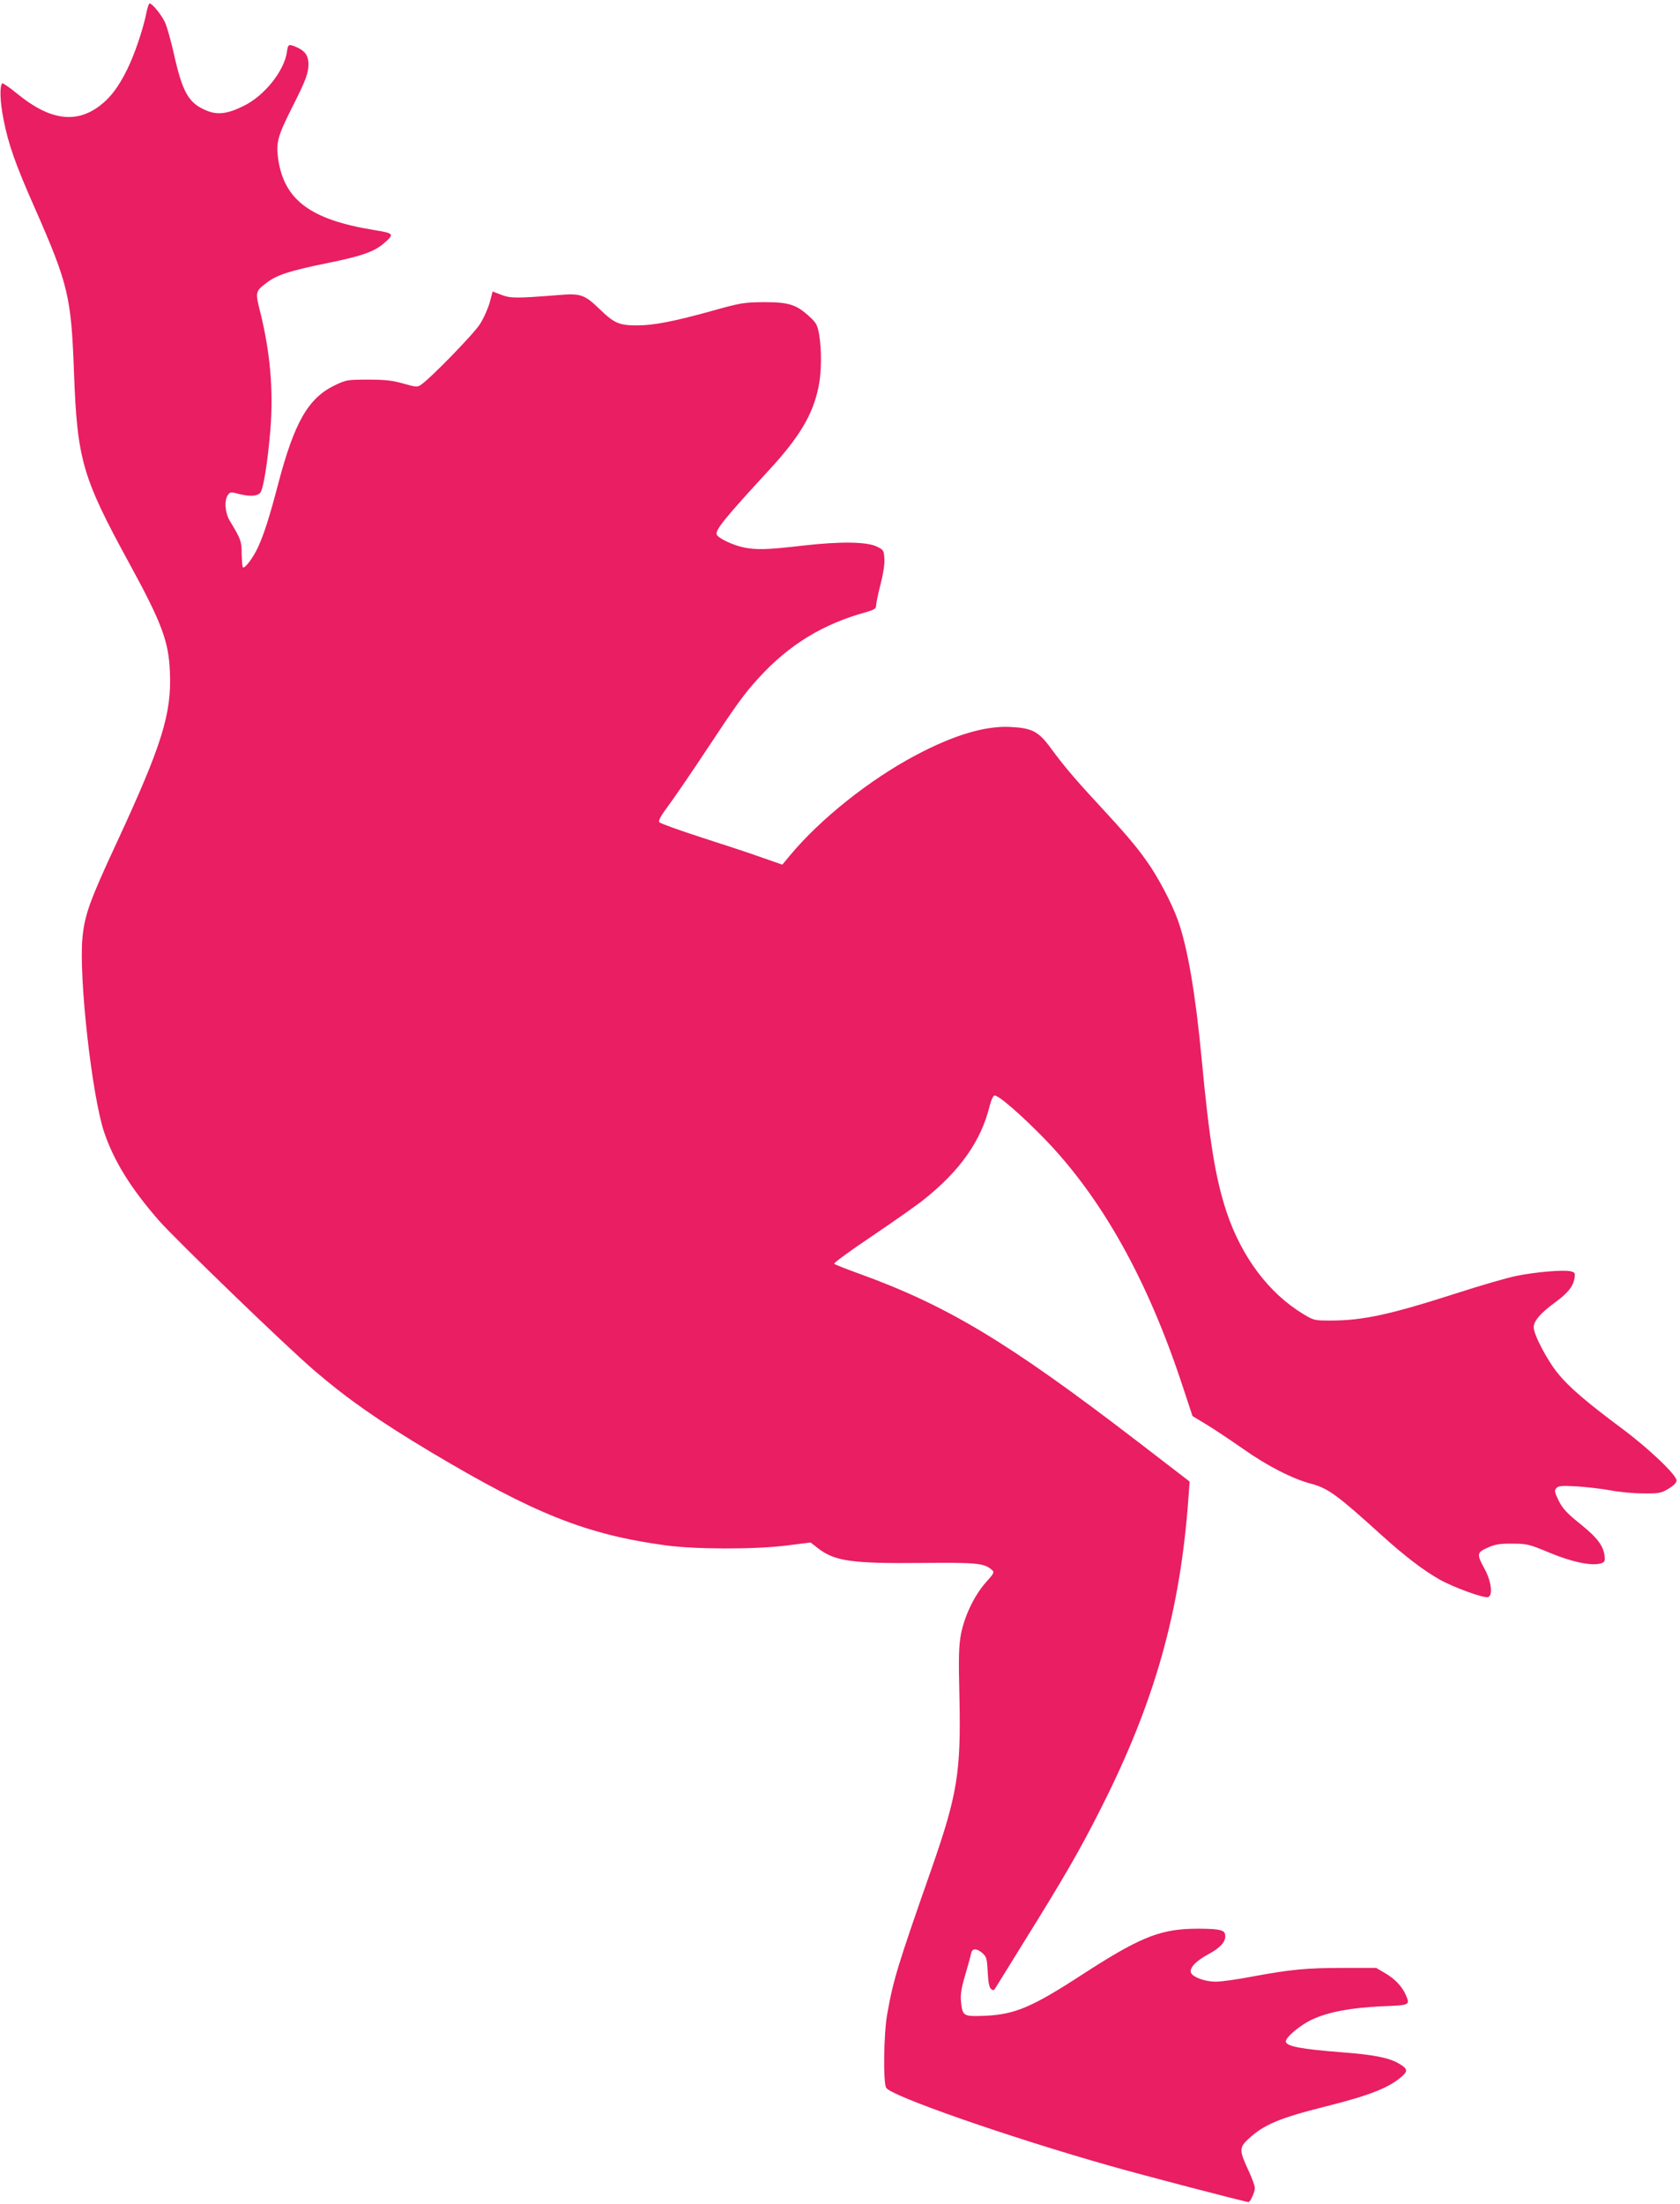
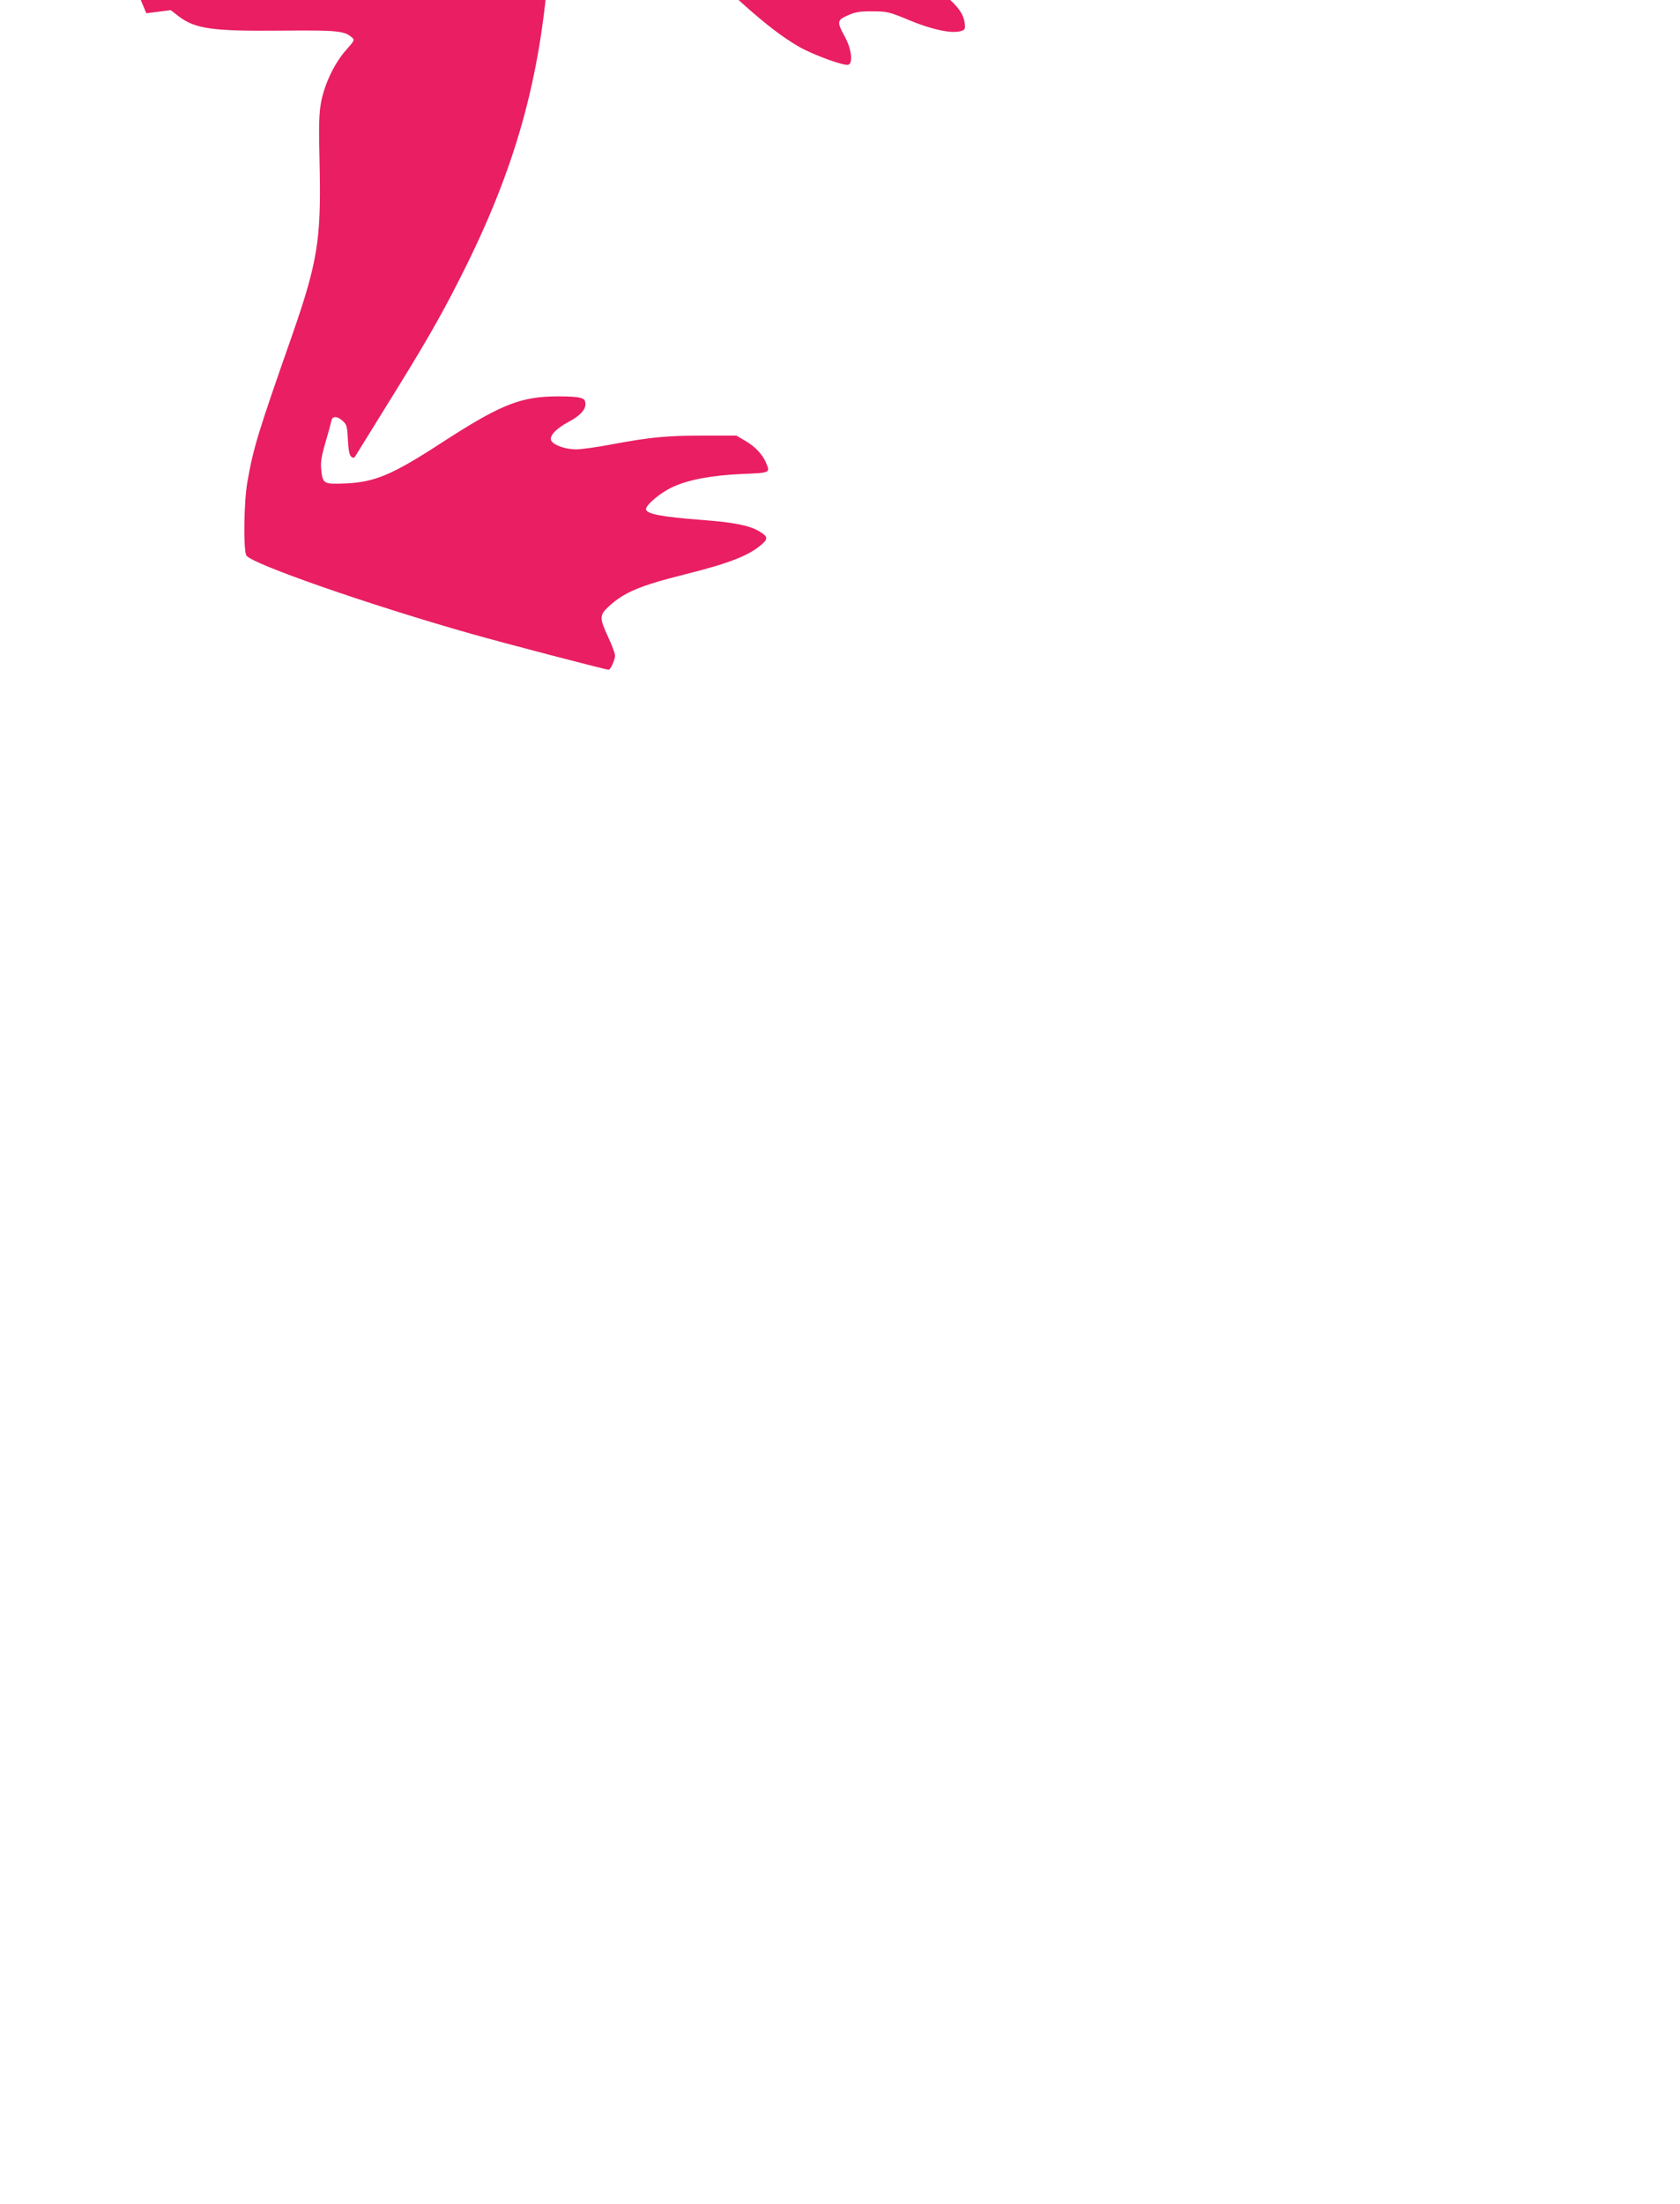
<svg xmlns="http://www.w3.org/2000/svg" version="1.0" width="976pt" height="1280pt" viewBox="0 0 976 1280" preserveAspectRatio="xMidYMid meet">
  <g transform="translate(0,1280) scale(0.1,-0.1)" fill="#e91e63" stroke="none">
-     <path d="M850 12723 c-20 -98 -70 -244 -112 -328 -50 -101 -97 -163 -158 -209 -139 -106 -291 -84 -478 68 -46 38 -86 65 -89 62 -16 -16 -13 -106 7 -207 28 -145 69 -262 182 -517 196 -446 212 -515 228 -961 19 -502 48 -603 320 -1101 190 -348 230 -455 237 -632 11 -242 -46 -425 -307 -988 -159 -342 -188 -423 -201 -556 -22 -232 55 -918 126 -1130 57 -168 156 -328 320 -515 102 -115 739 -731 902 -870 191 -164 374 -292 673 -471 603 -360 908 -482 1370 -544 171 -23 508 -24 697 -1 l142 18 45 -35 c97 -74 197 -88 602 -84 320 3 362 -1 406 -40 16 -13 14 -19 -33 -71 -68 -76 -125 -195 -146 -301 -13 -71 -15 -132 -9 -378 9 -425 -13 -557 -159 -977 -202 -577 -225 -652 -261 -855 -20 -112 -24 -393 -6 -426 25 -47 713 -287 1302 -454 193 -55 787 -210 803 -210 11 0 37 58 37 82 0 13 -18 61 -40 108 -51 110 -51 127 3 177 90 83 180 121 447 188 260 65 373 110 448 178 32 29 28 43 -22 72 -58 34 -148 51 -331 65 -235 18 -325 35 -325 63 0 25 85 96 152 127 94 44 227 69 406 77 166 7 164 6 139 66 -21 49 -65 95 -121 127 l-51 30 -190 0 c-217 0 -306 -9 -529 -50 -87 -17 -183 -30 -212 -30 -61 0 -130 24 -144 50 -14 26 25 69 99 109 70 37 103 74 99 110 -3 22 -10 27 -48 34 -25 4 -94 6 -155 4 -187 -7 -306 -57 -630 -267 -289 -188 -389 -230 -560 -238 -129 -5 -133 -3 -142 81 -4 43 1 76 25 158 17 57 32 113 34 124 5 29 32 30 64 2 25 -22 28 -31 32 -110 3 -60 9 -90 19 -99 12 -10 17 -9 24 2 5 8 80 130 167 270 232 373 323 529 447 775 315 622 463 1149 510 1815 l6 85 -303 233 c-752 577 -1105 790 -1627 978 -69 25 -130 49 -135 54 -4 4 94 76 218 159 124 84 260 179 301 212 213 169 336 344 385 548 7 29 19 55 26 58 19 7 148 -104 289 -248 335 -345 602 -821 805 -1439 l58 -175 83 -50 c46 -28 140 -91 209 -139 141 -100 290 -176 398 -204 97 -26 151 -65 412 -302 135 -121 235 -198 333 -254 82 -46 260 -111 283 -102 28 11 17 94 -21 163 -47 86 -46 96 18 124 42 19 69 24 142 23 85 0 96 -2 216 -52 130 -54 242 -78 297 -63 24 7 27 12 24 42 -6 60 -43 109 -142 188 -77 62 -100 87 -124 133 -24 50 -27 60 -15 74 12 14 29 16 119 11 58 -4 146 -14 195 -23 50 -10 135 -18 190 -18 92 -1 104 1 148 27 31 19 47 35 47 48 0 32 -161 186 -320 304 -204 152 -303 237 -366 314 -63 75 -144 229 -144 272 0 36 41 84 125 145 74 54 104 92 112 139 5 31 3 35 -22 41 -41 10 -206 -4 -317 -27 -54 -11 -209 -56 -345 -100 -389 -125 -545 -159 -734 -159 -93 0 -97 1 -158 38 -200 121 -358 332 -445 592 -65 196 -100 411 -146 900 -35 369 -81 639 -137 795 -36 101 -117 254 -181 343 -61 87 -126 163 -287 337 -138 149 -196 219 -270 319 -72 99 -110 118 -240 124 -145 6 -325 -48 -544 -164 -268 -142 -555 -370 -732 -583 l-44 -53 -115 40 c-63 23 -221 75 -352 117 -130 42 -241 82 -247 89 -8 9 6 35 56 102 36 49 136 195 221 324 167 253 217 323 302 415 175 191 371 311 623 380 47 14 57 20 57 39 0 12 11 66 25 120 16 61 25 118 23 150 -3 49 -5 52 -43 71 -60 29 -210 31 -431 6 -205 -24 -271 -26 -346 -10 -62 13 -147 54 -154 74 -10 26 46 95 305 376 175 190 253 320 286 480 18 83 19 217 4 305 -10 56 -16 68 -55 104 -77 71 -120 85 -264 85 -120 -1 -133 -3 -312 -53 -213 -59 -332 -82 -427 -82 -104 0 -132 12 -218 95 -88 85 -109 92 -241 81 -241 -19 -275 -19 -328 1 l-52 20 -17 -64 c-10 -35 -35 -92 -57 -126 -36 -57 -291 -319 -344 -353 -19 -13 -30 -12 -100 8 -63 18 -104 23 -204 23 -120 0 -128 -1 -193 -32 -156 -74 -237 -215 -332 -578 -47 -180 -80 -284 -114 -359 -29 -64 -79 -131 -90 -121 -3 4 -6 39 -7 78 0 74 -5 86 -69 192 -28 46 -33 120 -11 150 13 18 18 19 60 7 65 -17 110 -15 128 6 18 21 43 175 59 367 18 227 -1 447 -58 678 -31 122 -30 124 35 174 60 46 134 70 349 114 199 40 275 66 331 114 66 56 63 60 -55 79 -369 60 -522 174 -557 413 -13 96 -3 132 83 303 78 154 94 196 93 252 -1 46 -22 74 -69 94 -46 20 -50 18 -56 -27 -15 -110 -130 -255 -251 -314 -98 -49 -158 -55 -228 -22 -94 42 -129 107 -177 321 -17 76 -40 159 -52 185 -19 43 -74 111 -90 111 -4 0 -13 -26 -19 -57z" />
+     <path d="M850 12723 l142 18 45 -35 c97 -74 197 -88 602 -84 320 3 362 -1 406 -40 16 -13 14 -19 -33 -71 -68 -76 -125 -195 -146 -301 -13 -71 -15 -132 -9 -378 9 -425 -13 -557 -159 -977 -202 -577 -225 -652 -261 -855 -20 -112 -24 -393 -6 -426 25 -47 713 -287 1302 -454 193 -55 787 -210 803 -210 11 0 37 58 37 82 0 13 -18 61 -40 108 -51 110 -51 127 3 177 90 83 180 121 447 188 260 65 373 110 448 178 32 29 28 43 -22 72 -58 34 -148 51 -331 65 -235 18 -325 35 -325 63 0 25 85 96 152 127 94 44 227 69 406 77 166 7 164 6 139 66 -21 49 -65 95 -121 127 l-51 30 -190 0 c-217 0 -306 -9 -529 -50 -87 -17 -183 -30 -212 -30 -61 0 -130 24 -144 50 -14 26 25 69 99 109 70 37 103 74 99 110 -3 22 -10 27 -48 34 -25 4 -94 6 -155 4 -187 -7 -306 -57 -630 -267 -289 -188 -389 -230 -560 -238 -129 -5 -133 -3 -142 81 -4 43 1 76 25 158 17 57 32 113 34 124 5 29 32 30 64 2 25 -22 28 -31 32 -110 3 -60 9 -90 19 -99 12 -10 17 -9 24 2 5 8 80 130 167 270 232 373 323 529 447 775 315 622 463 1149 510 1815 l6 85 -303 233 c-752 577 -1105 790 -1627 978 -69 25 -130 49 -135 54 -4 4 94 76 218 159 124 84 260 179 301 212 213 169 336 344 385 548 7 29 19 55 26 58 19 7 148 -104 289 -248 335 -345 602 -821 805 -1439 l58 -175 83 -50 c46 -28 140 -91 209 -139 141 -100 290 -176 398 -204 97 -26 151 -65 412 -302 135 -121 235 -198 333 -254 82 -46 260 -111 283 -102 28 11 17 94 -21 163 -47 86 -46 96 18 124 42 19 69 24 142 23 85 0 96 -2 216 -52 130 -54 242 -78 297 -63 24 7 27 12 24 42 -6 60 -43 109 -142 188 -77 62 -100 87 -124 133 -24 50 -27 60 -15 74 12 14 29 16 119 11 58 -4 146 -14 195 -23 50 -10 135 -18 190 -18 92 -1 104 1 148 27 31 19 47 35 47 48 0 32 -161 186 -320 304 -204 152 -303 237 -366 314 -63 75 -144 229 -144 272 0 36 41 84 125 145 74 54 104 92 112 139 5 31 3 35 -22 41 -41 10 -206 -4 -317 -27 -54 -11 -209 -56 -345 -100 -389 -125 -545 -159 -734 -159 -93 0 -97 1 -158 38 -200 121 -358 332 -445 592 -65 196 -100 411 -146 900 -35 369 -81 639 -137 795 -36 101 -117 254 -181 343 -61 87 -126 163 -287 337 -138 149 -196 219 -270 319 -72 99 -110 118 -240 124 -145 6 -325 -48 -544 -164 -268 -142 -555 -370 -732 -583 l-44 -53 -115 40 c-63 23 -221 75 -352 117 -130 42 -241 82 -247 89 -8 9 6 35 56 102 36 49 136 195 221 324 167 253 217 323 302 415 175 191 371 311 623 380 47 14 57 20 57 39 0 12 11 66 25 120 16 61 25 118 23 150 -3 49 -5 52 -43 71 -60 29 -210 31 -431 6 -205 -24 -271 -26 -346 -10 -62 13 -147 54 -154 74 -10 26 46 95 305 376 175 190 253 320 286 480 18 83 19 217 4 305 -10 56 -16 68 -55 104 -77 71 -120 85 -264 85 -120 -1 -133 -3 -312 -53 -213 -59 -332 -82 -427 -82 -104 0 -132 12 -218 95 -88 85 -109 92 -241 81 -241 -19 -275 -19 -328 1 l-52 20 -17 -64 c-10 -35 -35 -92 -57 -126 -36 -57 -291 -319 -344 -353 -19 -13 -30 -12 -100 8 -63 18 -104 23 -204 23 -120 0 -128 -1 -193 -32 -156 -74 -237 -215 -332 -578 -47 -180 -80 -284 -114 -359 -29 -64 -79 -131 -90 -121 -3 4 -6 39 -7 78 0 74 -5 86 -69 192 -28 46 -33 120 -11 150 13 18 18 19 60 7 65 -17 110 -15 128 6 18 21 43 175 59 367 18 227 -1 447 -58 678 -31 122 -30 124 35 174 60 46 134 70 349 114 199 40 275 66 331 114 66 56 63 60 -55 79 -369 60 -522 174 -557 413 -13 96 -3 132 83 303 78 154 94 196 93 252 -1 46 -22 74 -69 94 -46 20 -50 18 -56 -27 -15 -110 -130 -255 -251 -314 -98 -49 -158 -55 -228 -22 -94 42 -129 107 -177 321 -17 76 -40 159 -52 185 -19 43 -74 111 -90 111 -4 0 -13 -26 -19 -57z" />
  </g>
</svg>